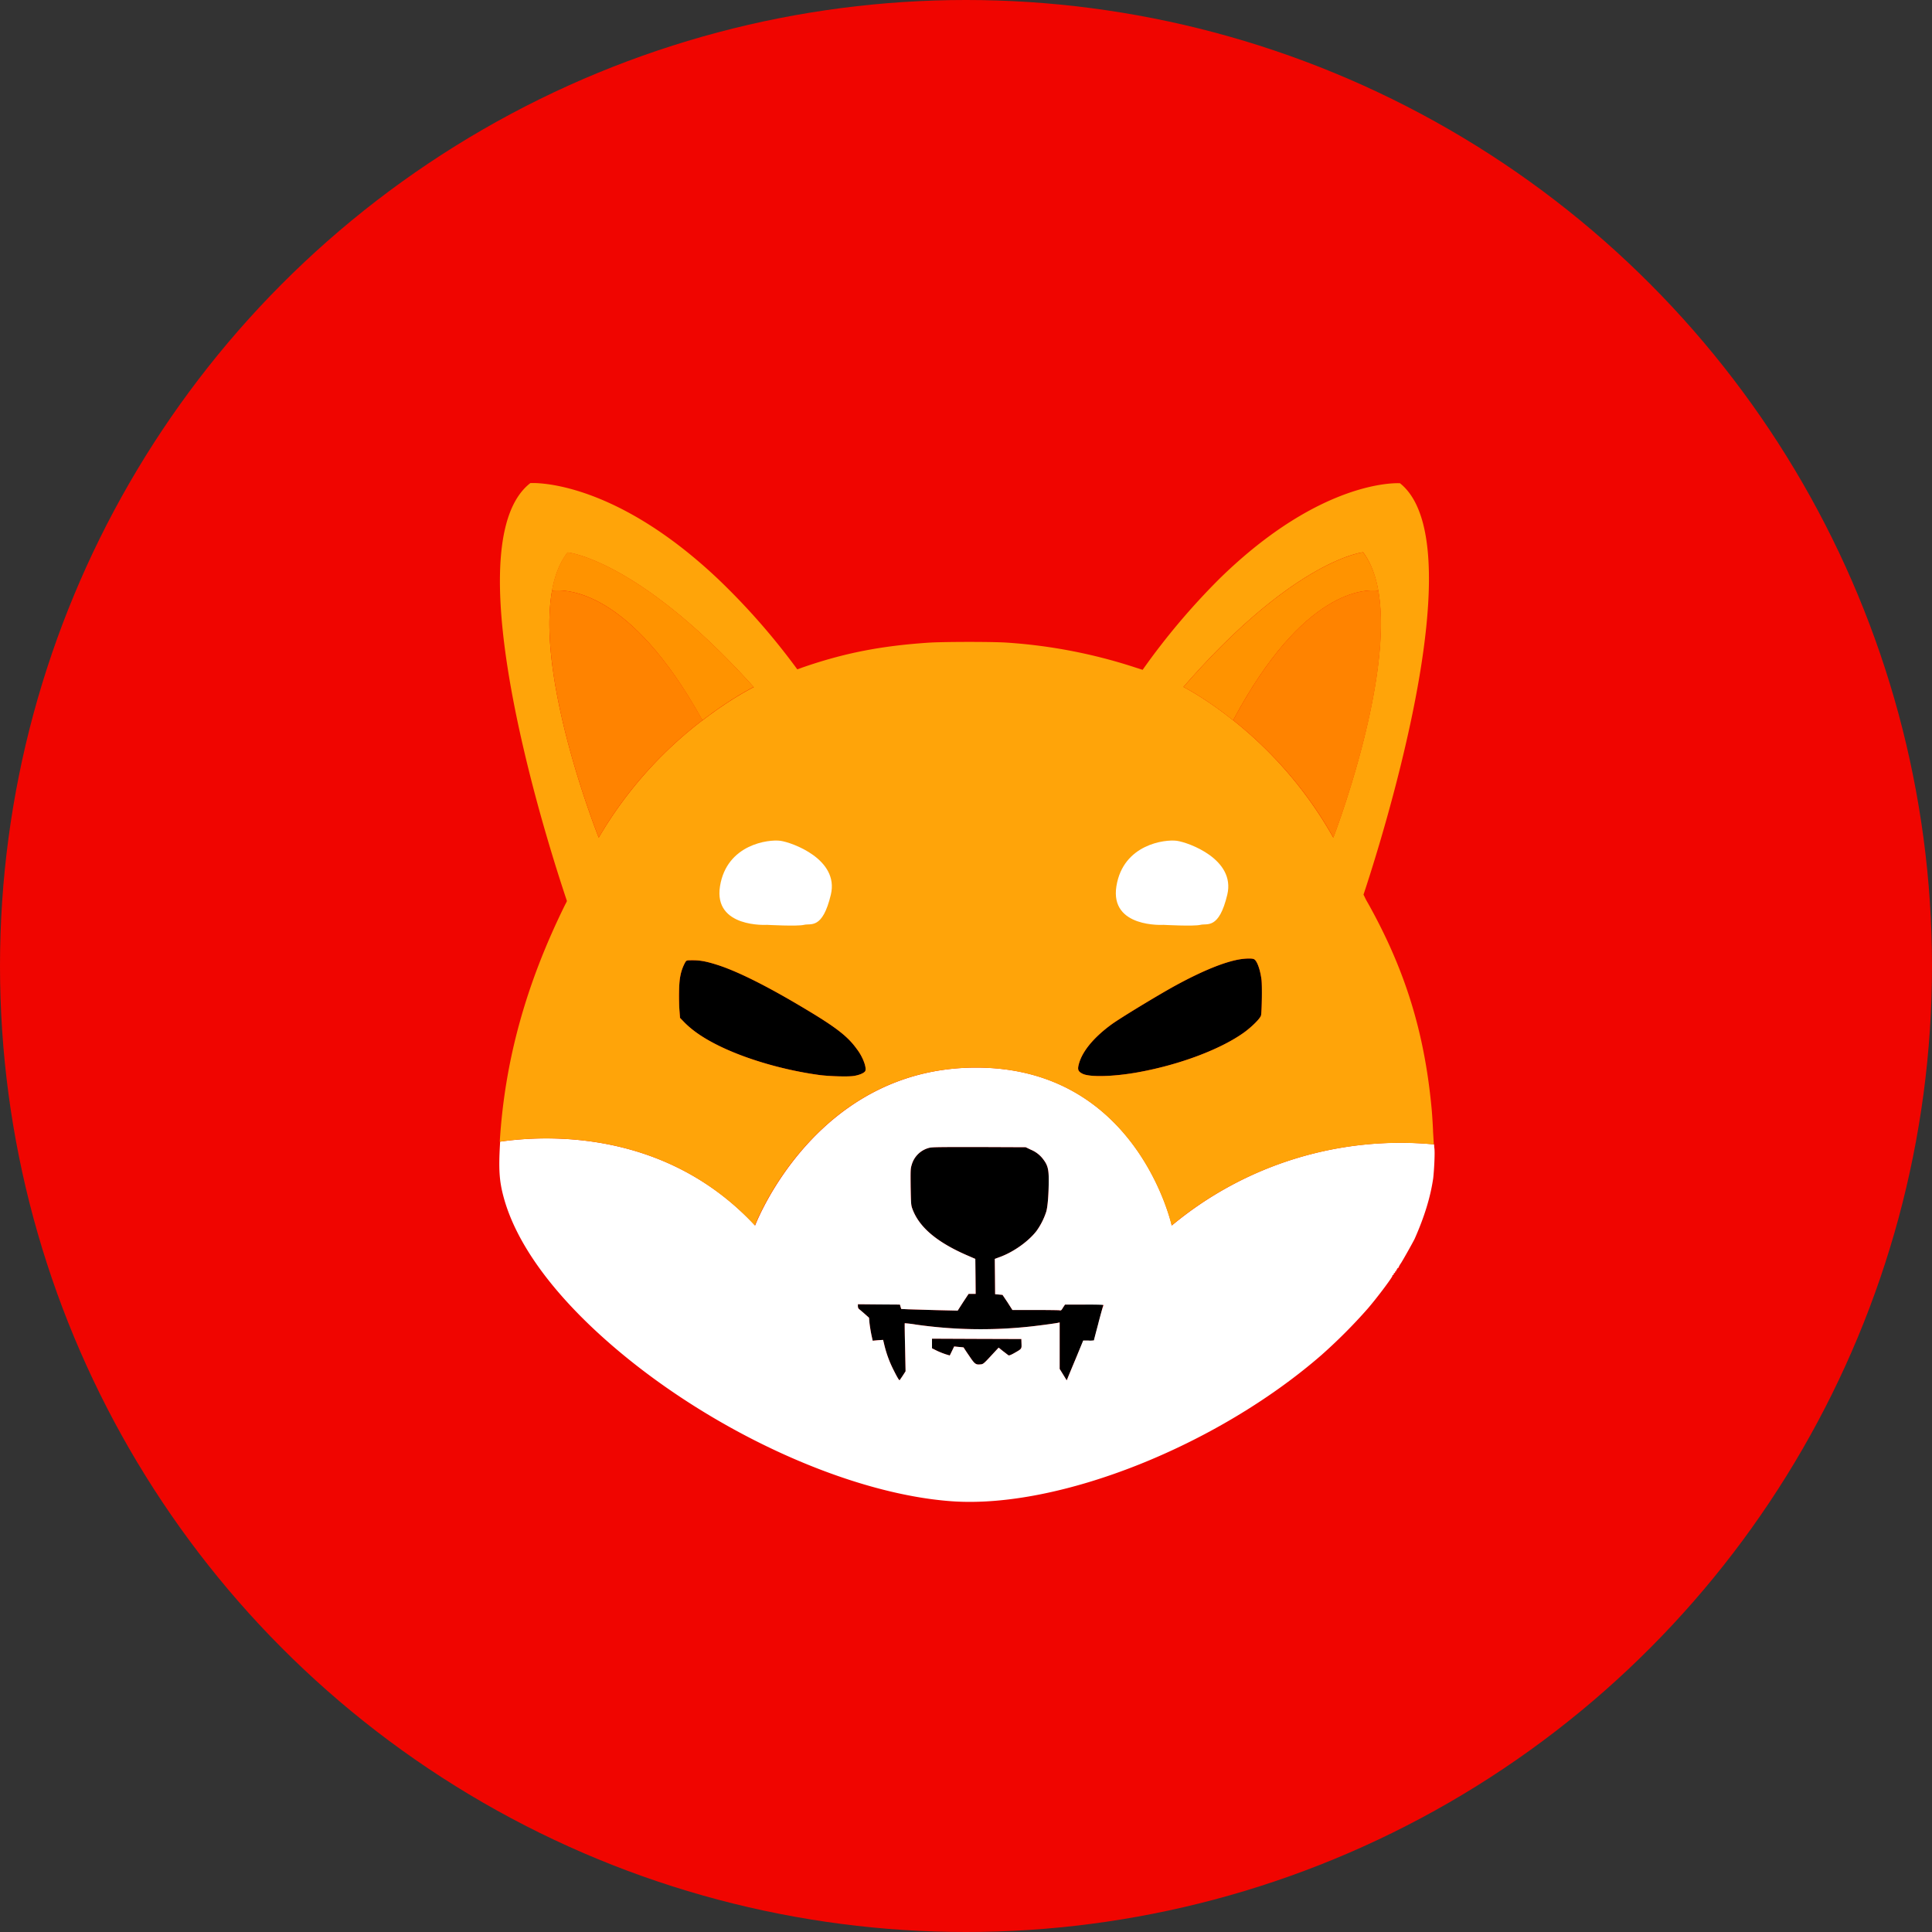
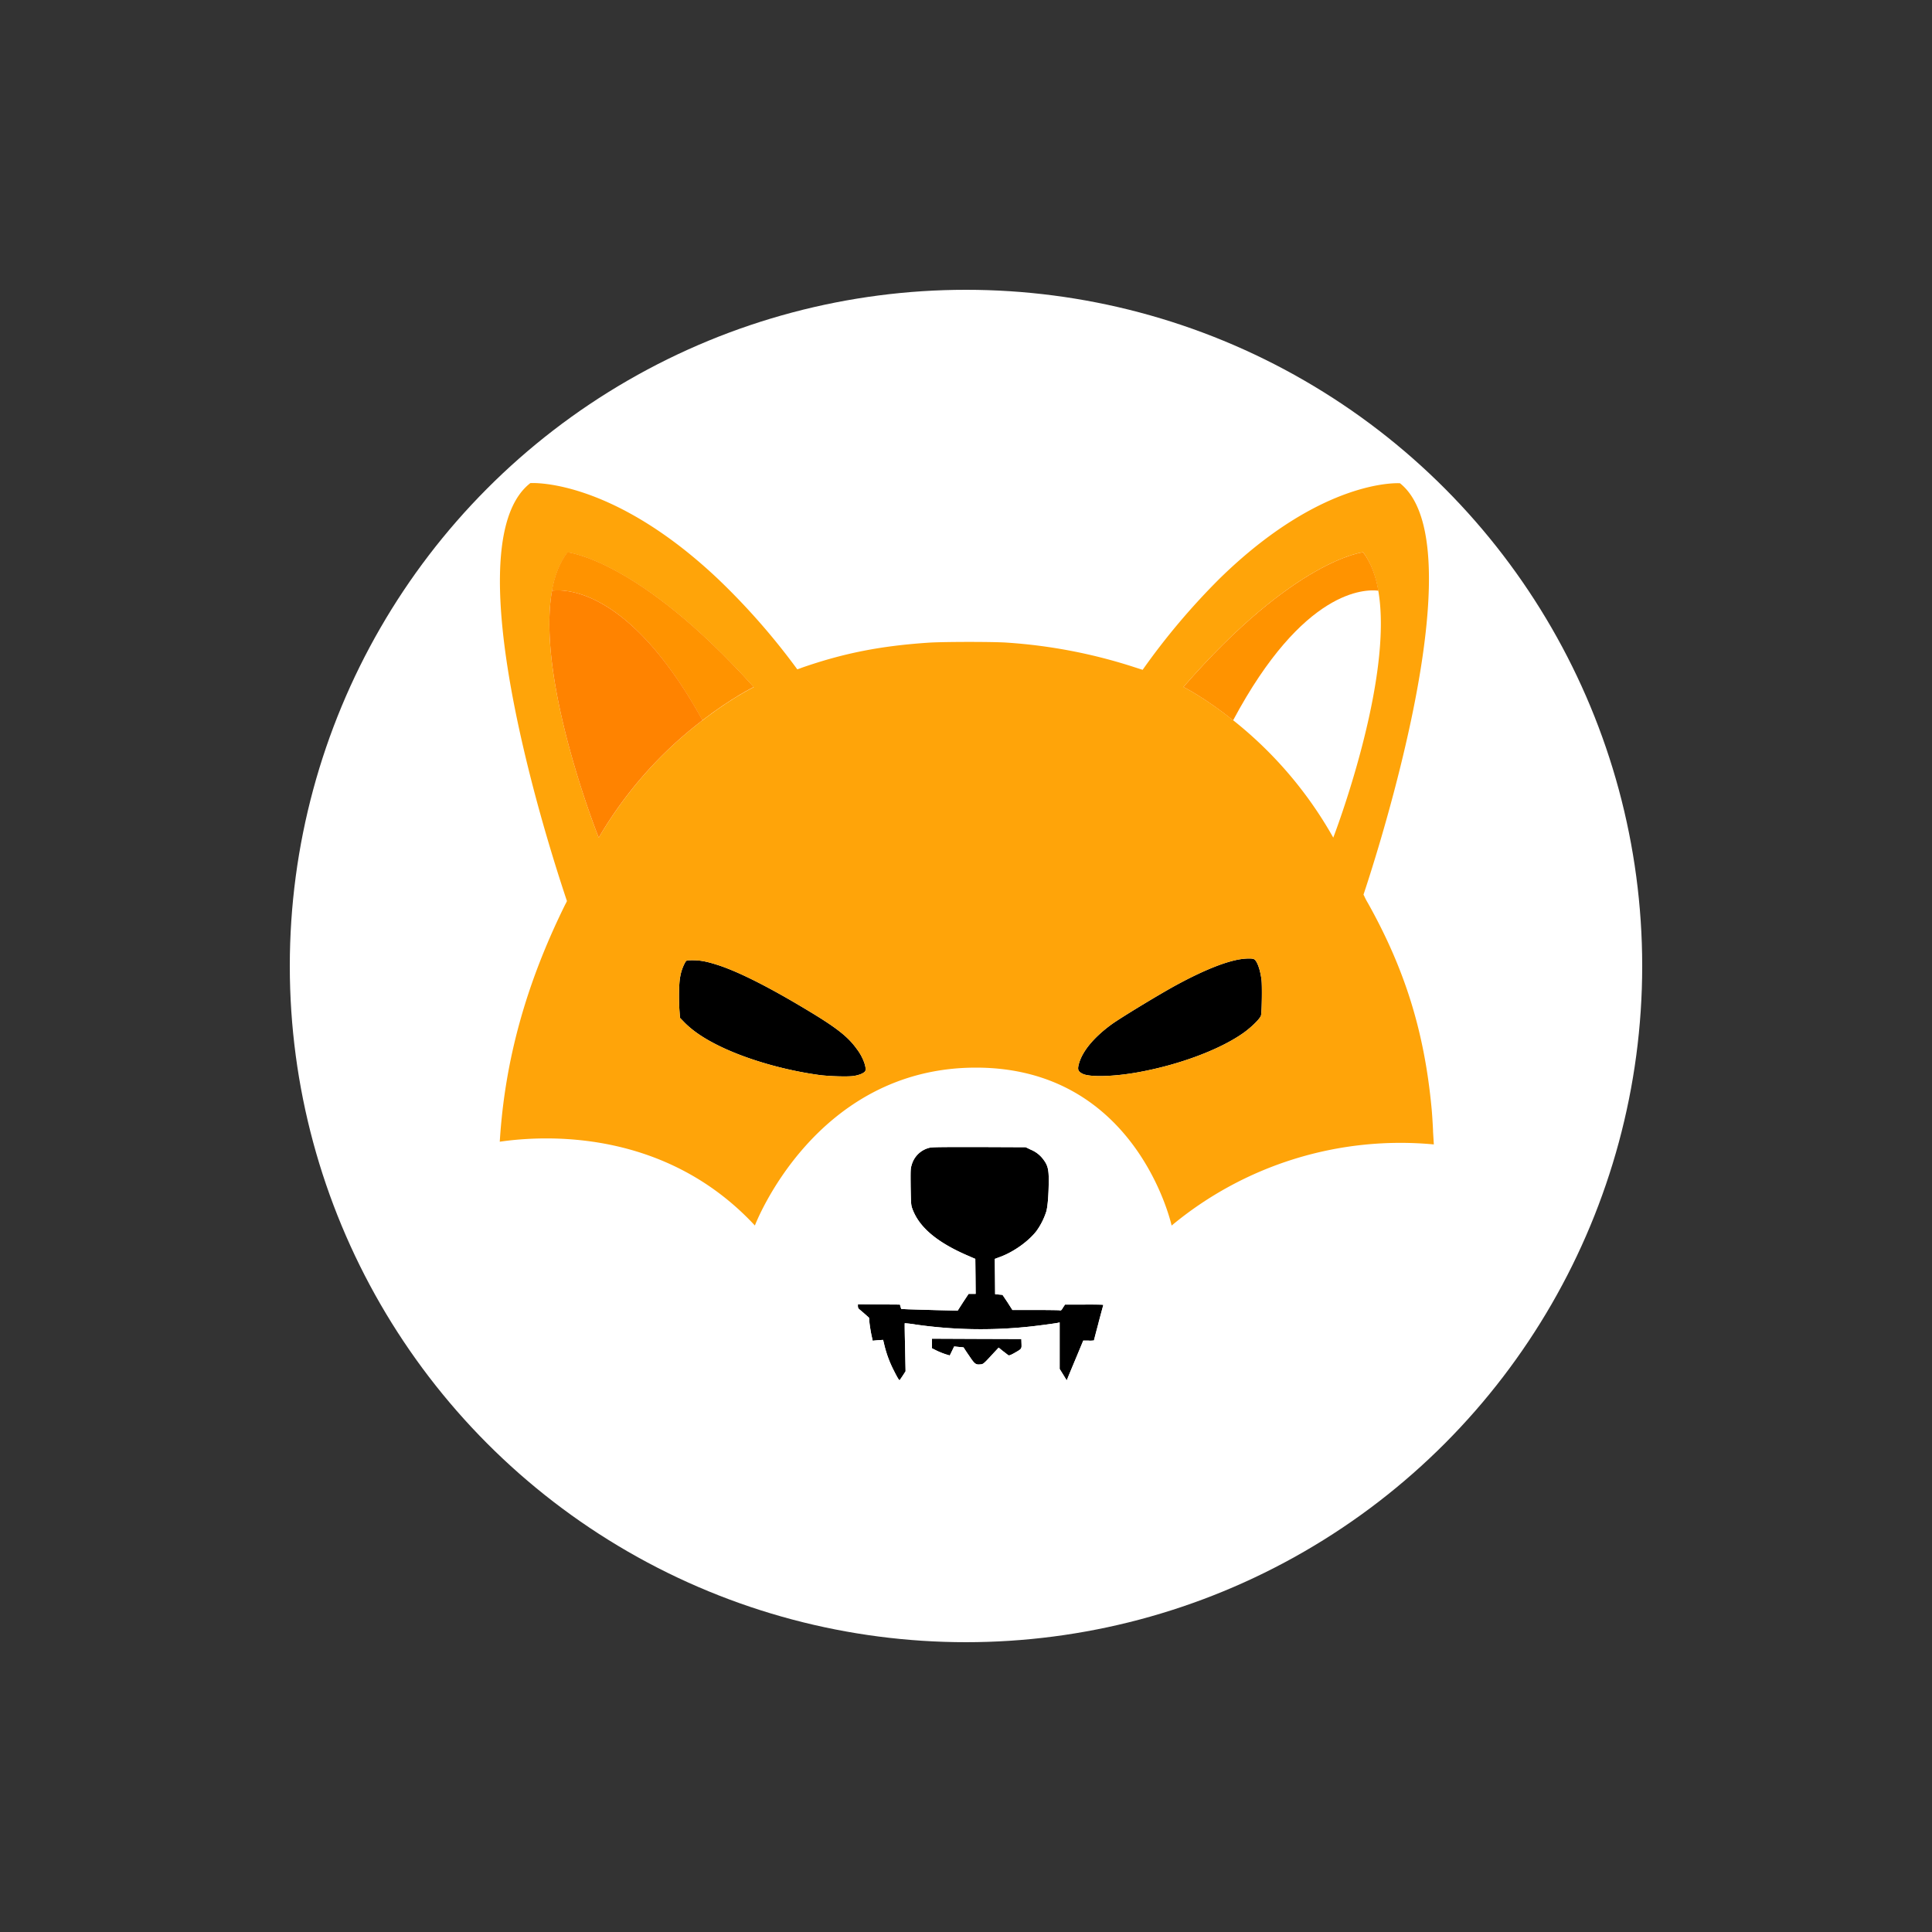
<svg xmlns="http://www.w3.org/2000/svg" width="40" height="40" viewBox="0 0 40 40" fill="none">
  <rect x="0" y="0" width="40" height="40" fill="#333333" stroke="none" />
-   <circle fill="#F00500" cx="20" cy="20" r="20" />
  <g transform="translate(4 4)">
    <circle cx="16" cy="16" r="14" fill="#fff" />
    <svg width="32" height="32" viewBox="0 0 32 32">
      <g clip-path="url(#clip0_263:1290)">
-         <circle cx="16" cy="16" r="16" fill="#F00500" />
        <path d="M22.108 17.022c-.01.056-.173.222-.337.344-.48.351-1.339.678-2.212.835-.497.09-.994.104-1.144.031-.097-.049-.111-.087-.076-.212.073-.26.31-.546.678-.814.188-.135.95-.598 1.304-.793.584-.32 1.057-.51 1.377-.556.101-.014.223-.018.26 0 .064.024.133.209.16.431.015.118.008.64-.01.734zM13.915 18.173c-.02.042-.125.087-.243.104-.119.018-.48.007-.685-.017-.738-.098-1.52-.324-2.09-.602-.32-.156-.55-.313-.72-.483l-.098-.101-.01-.132c-.018-.23-.014-.591.014-.72a.945.945 0 01.108-.306c.027-.035.027-.035.153-.035.153 0 .281.024.49.09.428.133 1.064.453 1.84.919.64.382.88.57 1.064.827.125.16.208.386.177.456zM18.84 23.014c0 .01-.042.177-.094.375-.053.199-.094.358-.094.366-.039.003-.073.007-.112.003h-.11l-.154.362c-.083.198-.16.382-.17.41l-.021.049-.073-.119-.073-.118v-.963l-.028.007c-.06.014-.48.07-.664.087a9.479 9.479 0 01-2.285-.049 2.316 2.316 0 00-.23-.028c-.003.004 0 .226.007.501l.01.494-.058.09c-.032.049-.063.09-.063.094-.01.01-.045-.045-.125-.205a2.345 2.345 0 01-.195-.529l-.024-.1-.108.006-.108.011-.028-.129a3.639 3.639 0 01-.038-.236l-.01-.111-.09-.08-.115-.098c-.018-.014-.025-.038-.025-.059v-.042l.435.004.435.003.013.045.014.046.15.007.584.017.435.01.111-.173.115-.174h.146l-.003-.362-.004-.362-.191-.083c-.616-.271-.977-.58-1.113-.956-.028-.077-.028-.105-.035-.452-.003-.345-.003-.376.021-.453a.505.505 0 01.358-.354c.06-.018.216-.018 1.037-.018l.966.004.108.052a.604.604 0 01.26.205c.084.111.109.198.109.41 0 .303-.021.564-.052.668a1.442 1.442 0 01-.202.4c-.174.223-.49.445-.78.546l-.083.031.004.366.003.365.077.007.076.007.105.156.1.157h.467c.257 0 .483.003.504.006.035.008.042.004.076-.055l.042-.063h.4c.3-.014.39-.007.39.004z" fill="#000" />
        <path d="M17.003 24.012c-.066.038-.111.055-.121.049-.01-.004-.06-.046-.112-.084l-.094-.076-.097.104c-.212.23-.22.24-.282.243-.097.01-.118-.007-.236-.184-.063-.09-.111-.167-.111-.167s-.046-.007-.098-.01l-.097-.01-.045.093-.046.094-.08-.024a1.682 1.682 0 01-.184-.073l-.104-.052v-.199l.925.004.925.003.003.094c.004.111.007.108-.146.195z" fill="#000" />
        <path d="M25.697 19.77c-.003-.015-.003-.04-.006-.077a7.395 7.395 0 00-5.43 1.68s-.712-3.27-4.05-3.27c-3.34 0-4.577 3.27-4.577 3.27-1.871-2.014-4.375-1.868-5.28-1.736l-.003.066c-.028.504-.014.744.07 1.06.26.992 1.064 2.084 2.323 3.155 2.062 1.753 4.858 3.018 6.976 3.165 2.208.15 5.467-1.141 7.637-3.026.34-.302.66-.622.96-.963.215-.25.535-.682.511-.682-.007 0 0-.007.014-.014.01-.007.02-.017.014-.024-.004-.004.003-.014.014-.017.01-.004.017-.01.014-.018-.004-.007 0-.014.014-.017.01-.004.014-.014.01-.021-.004-.007 0-.014.007-.014s.014-.01.014-.017c0-.007.007-.018.014-.018s.014-.007.014-.014a.362.362 0 01.045-.08c.052-.08.26-.452.289-.514.198-.449.323-.849.382-1.249.021-.191.038-.542.024-.626zm-8.694 4.242c-.066.038-.111.055-.121.049-.01-.004-.06-.046-.112-.084l-.094-.076-.097.104c-.212.23-.22.24-.282.243-.097.01-.118-.007-.236-.184-.063-.09-.111-.167-.111-.167s-.046-.007-.098-.01l-.097-.01-.045.093-.046.094-.08-.024a1.682 1.682 0 01-.184-.073l-.104-.052v-.199l.925.004.925.003.003.094c.004.111.007.108-.146.195zm1.74-.626c-.053.198-.095.358-.095.365-.038.003-.073.007-.111.003h-.111l-.15.366c-.083.198-.16.382-.17.41l-.021.049-.073-.119-.073-.118v-.963l-.028.007c-.06.014-.48.07-.664.087a9.479 9.479 0 01-2.285-.049 2.351 2.351 0 00-.23-.028c-.003.004 0 .226.007.501l.01.494-.058.09c-.032.049-.063.09-.063.094-.01.01-.045-.045-.125-.205a2.349 2.349 0 01-.195-.529l-.024-.1-.108.007-.108.01-.028-.129a3.628 3.628 0 01-.038-.236l-.01-.111-.09-.08a3.268 3.268 0 00-.115-.098c-.018-.014-.025-.038-.025-.059v-.042l.435.004.435.003.013.045.014.046.15.007.584.017.435.01.111-.173.115-.174h.146l-.003-.362-.004-.362-.191-.083c-.616-.271-.977-.58-1.113-.956-.028-.077-.028-.105-.035-.452-.003-.345-.003-.376.021-.453a.505.505 0 01.358-.354c.06-.018.216-.018 1.037-.018l.966.004.108.052a.605.605 0 01.26.205c.084.111.109.198.109.41 0 .303-.021.564-.052.668a1.442 1.442 0 01-.202.4c-.174.223-.49.445-.78.546l-.083.031.004.366.003.365.077.007.076.007.105.156.1.157h.467c.257 0 .483.003.504.006.035.008.042.004.076-.055l.042-.063h.4c.31 0 .4.004.4.014-.01-.003-.056.167-.108.362z" fill="#fff" />
        <path d="M25.67 19.415c-.007-.157-.021-.376-.032-.484-.15-1.579-.553-2.869-1.318-4.236a1.205 1.205 0 01-.076-.146c-.007-.01-.01-.02-.014-.027.108-.324.55-1.677.9-3.224.477-2.1.78-4.556-.145-5.293 0 0-1.6-.118-3.742 1.982-.581.58-1.113 1.21-1.586 1.881l-.15-.048a10.855 10.855 0 00-2.657-.515c-.271-.02-1.283-.02-1.613 0-.998.066-1.764.216-2.633.518a1.696 1.696 0 01-.097.035 14.155 14.155 0 00-1.638-1.868C8.639 5.88 6.98 6.002 6.98 6.002 6 6.763 6.334 9.33 6.84 11.5c.334 1.437.745 2.699.898 3.155a.784.784 0 01-.038.076c-.81 1.642-1.249 3.224-1.353 4.907.907-.132 3.408-.282 5.282 1.735 0 0 1.238-3.269 4.577-3.269 3.338 0 4.051 3.27 4.051 3.27a7.412 7.412 0 015.429-1.68l-.017-.279zM8.396 13.343s-1.3-3.252-.967-5.11c.056-.312.16-.587.324-.795 0 0 1.474.146 3.853 2.789 0 0-.452.219-1.057.685 0 0-.004.003-.007.003a8.361 8.361 0 00-2.146 2.428zm5.52 4.83c-.022.042-.126.087-.244.104-.119.018-.48.007-.685-.017-.738-.098-1.52-.324-2.09-.602-.32-.156-.55-.313-.72-.483l-.098-.101-.01-.132c-.018-.23-.014-.591.014-.72a.944.944 0 01.108-.306c.027-.035.027-.035.153-.035.153 0 .281.024.49.09.428.133 1.064.453 1.84.919.64.382.88.57 1.064.827.125.16.208.386.177.456zm8.192-1.151c-.01.056-.173.222-.337.344-.48.351-1.339.678-2.212.835-.497.09-.994.104-1.144.031-.097-.049-.111-.087-.076-.212.073-.26.31-.546.678-.814.188-.136.95-.598 1.304-.793.584-.32 1.057-.51 1.377-.556.101-.014.223-.018.261 0 .063.024.132.209.16.431.014.118.007.64-.01.734zm-.577-6.11l-.007-.004c-.584-.466-1.022-.685-1.022-.685 2.299-2.643 3.72-2.789 3.72-2.789.157.212.258.483.314.796.323 1.857-.932 5.112-.932 5.112a8.284 8.284 0 00-2.073-2.43z" fill="#FFA409" />
        <path d="M24.54 8.23c-.272-.034-1.555-.041-3.009 2.682l-.007-.004c-.584-.466-1.022-.685-1.022-.685 2.299-2.643 3.72-2.789 3.72-2.789.16.212.262.483.317.796z" fill="#FF9300" />
-         <path d="M23.607 13.343a8.25 8.25 0 00-2.076-2.431c1.454-2.723 2.734-2.716 3.008-2.682.324 1.861-.932 5.113-.932 5.113zM24.591 8.24l-.052-.01.052.01z" fill="#FF8300" />
        <path d="M11.606 10.223s-.452.22-1.057.685c0 0-.004.004-.007.004C9.036 8.185 7.71 8.196 7.426 8.23c.055-.313.16-.587.323-.796.004 0 1.478.146 3.857 2.79z" fill="#FF9300" />
        <path d="M10.545 10.912a8.336 8.336 0 00-2.149 2.43s-1.3-3.251-.967-5.112c.282-.034 1.61-.041 3.116 2.682z" fill="#FF8300" />
        <path d="M7.43 8.23l-.056.01.055-.01z" fill="#FF8300" />
-         <path d="M20.088 15.148s-1.113.069-.974-.8c.14-.87 1.009-.974 1.252-.94.244.035 1.217.383 1.044 1.114-.174.73-.418.59-.557.626-.139.034-.765 0-.765 0zM11.88 15.148s-1.112.069-.973-.8c.14-.87 1.008-.974 1.252-.94.243.035 1.217.383 1.043 1.114-.174.73-.417.59-.556.626-.14.034-.765 0-.765 0z" fill="#fff" />
      </g>
      <defs>
        <clipPath id="clip0_263:1290">
          <rect width="32" height="32" rx="16" fill="#fff" />
        </clipPath>
      </defs>
    </svg>
  </g>
</svg>